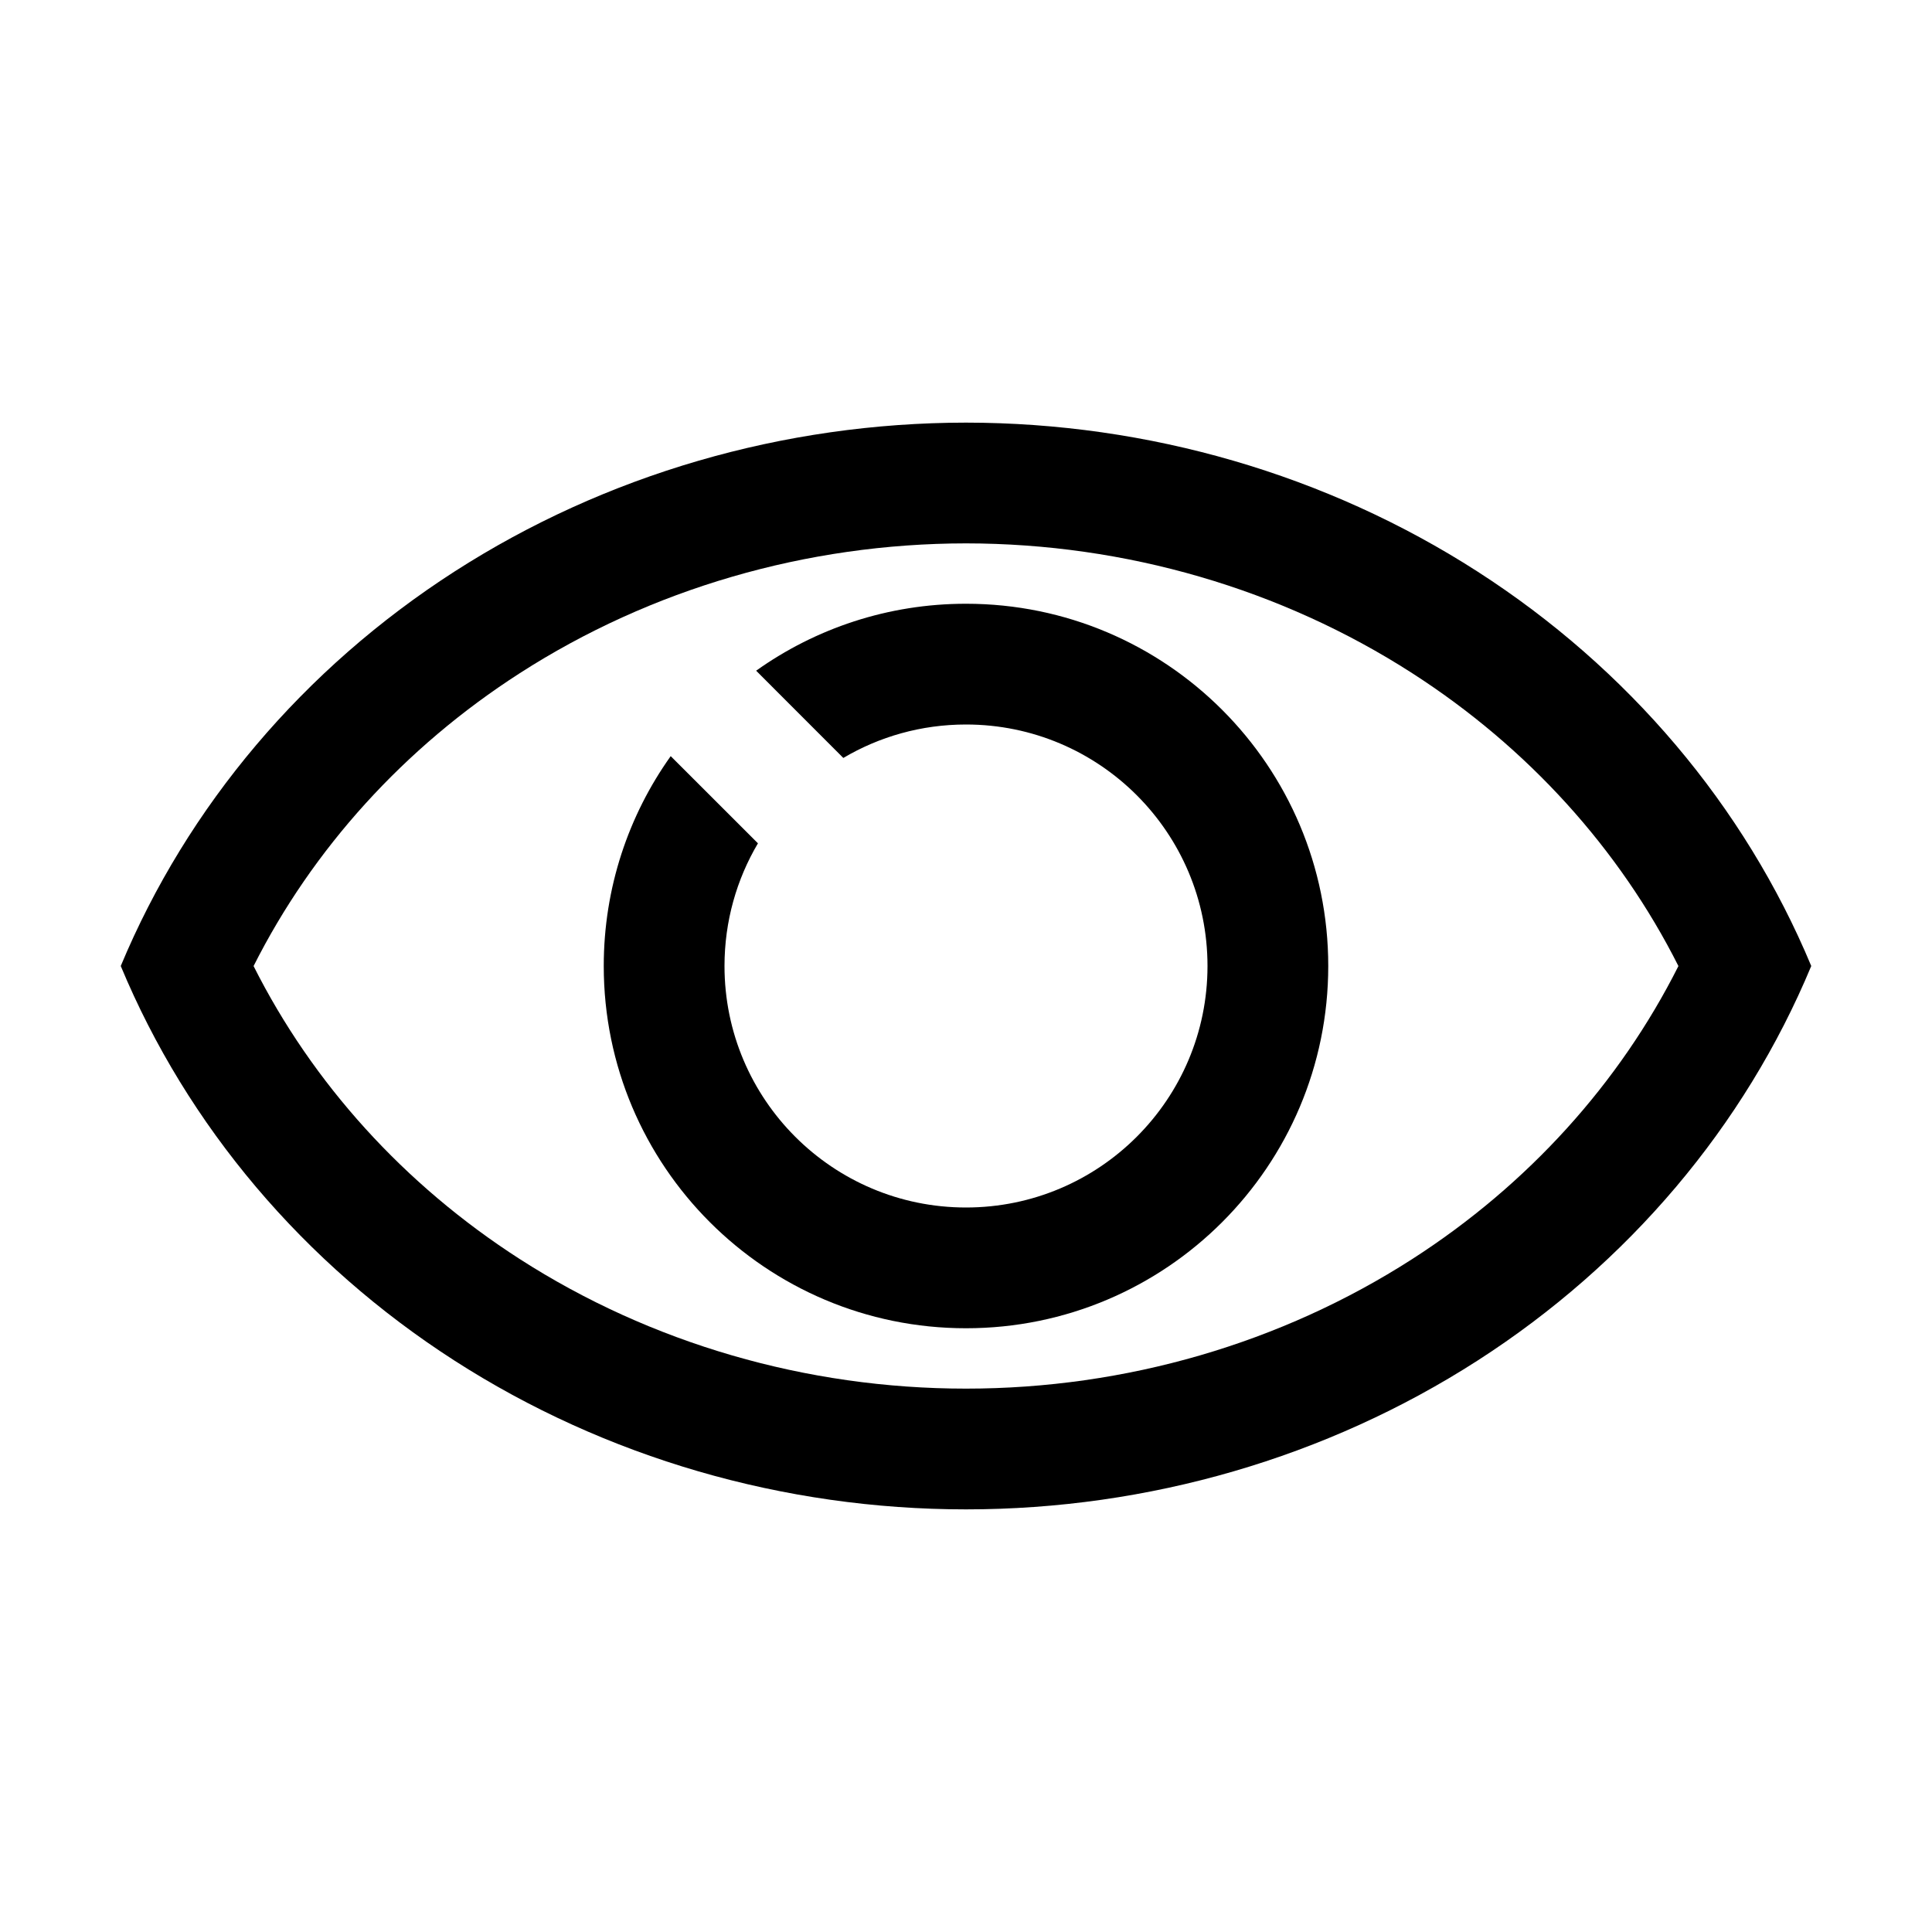
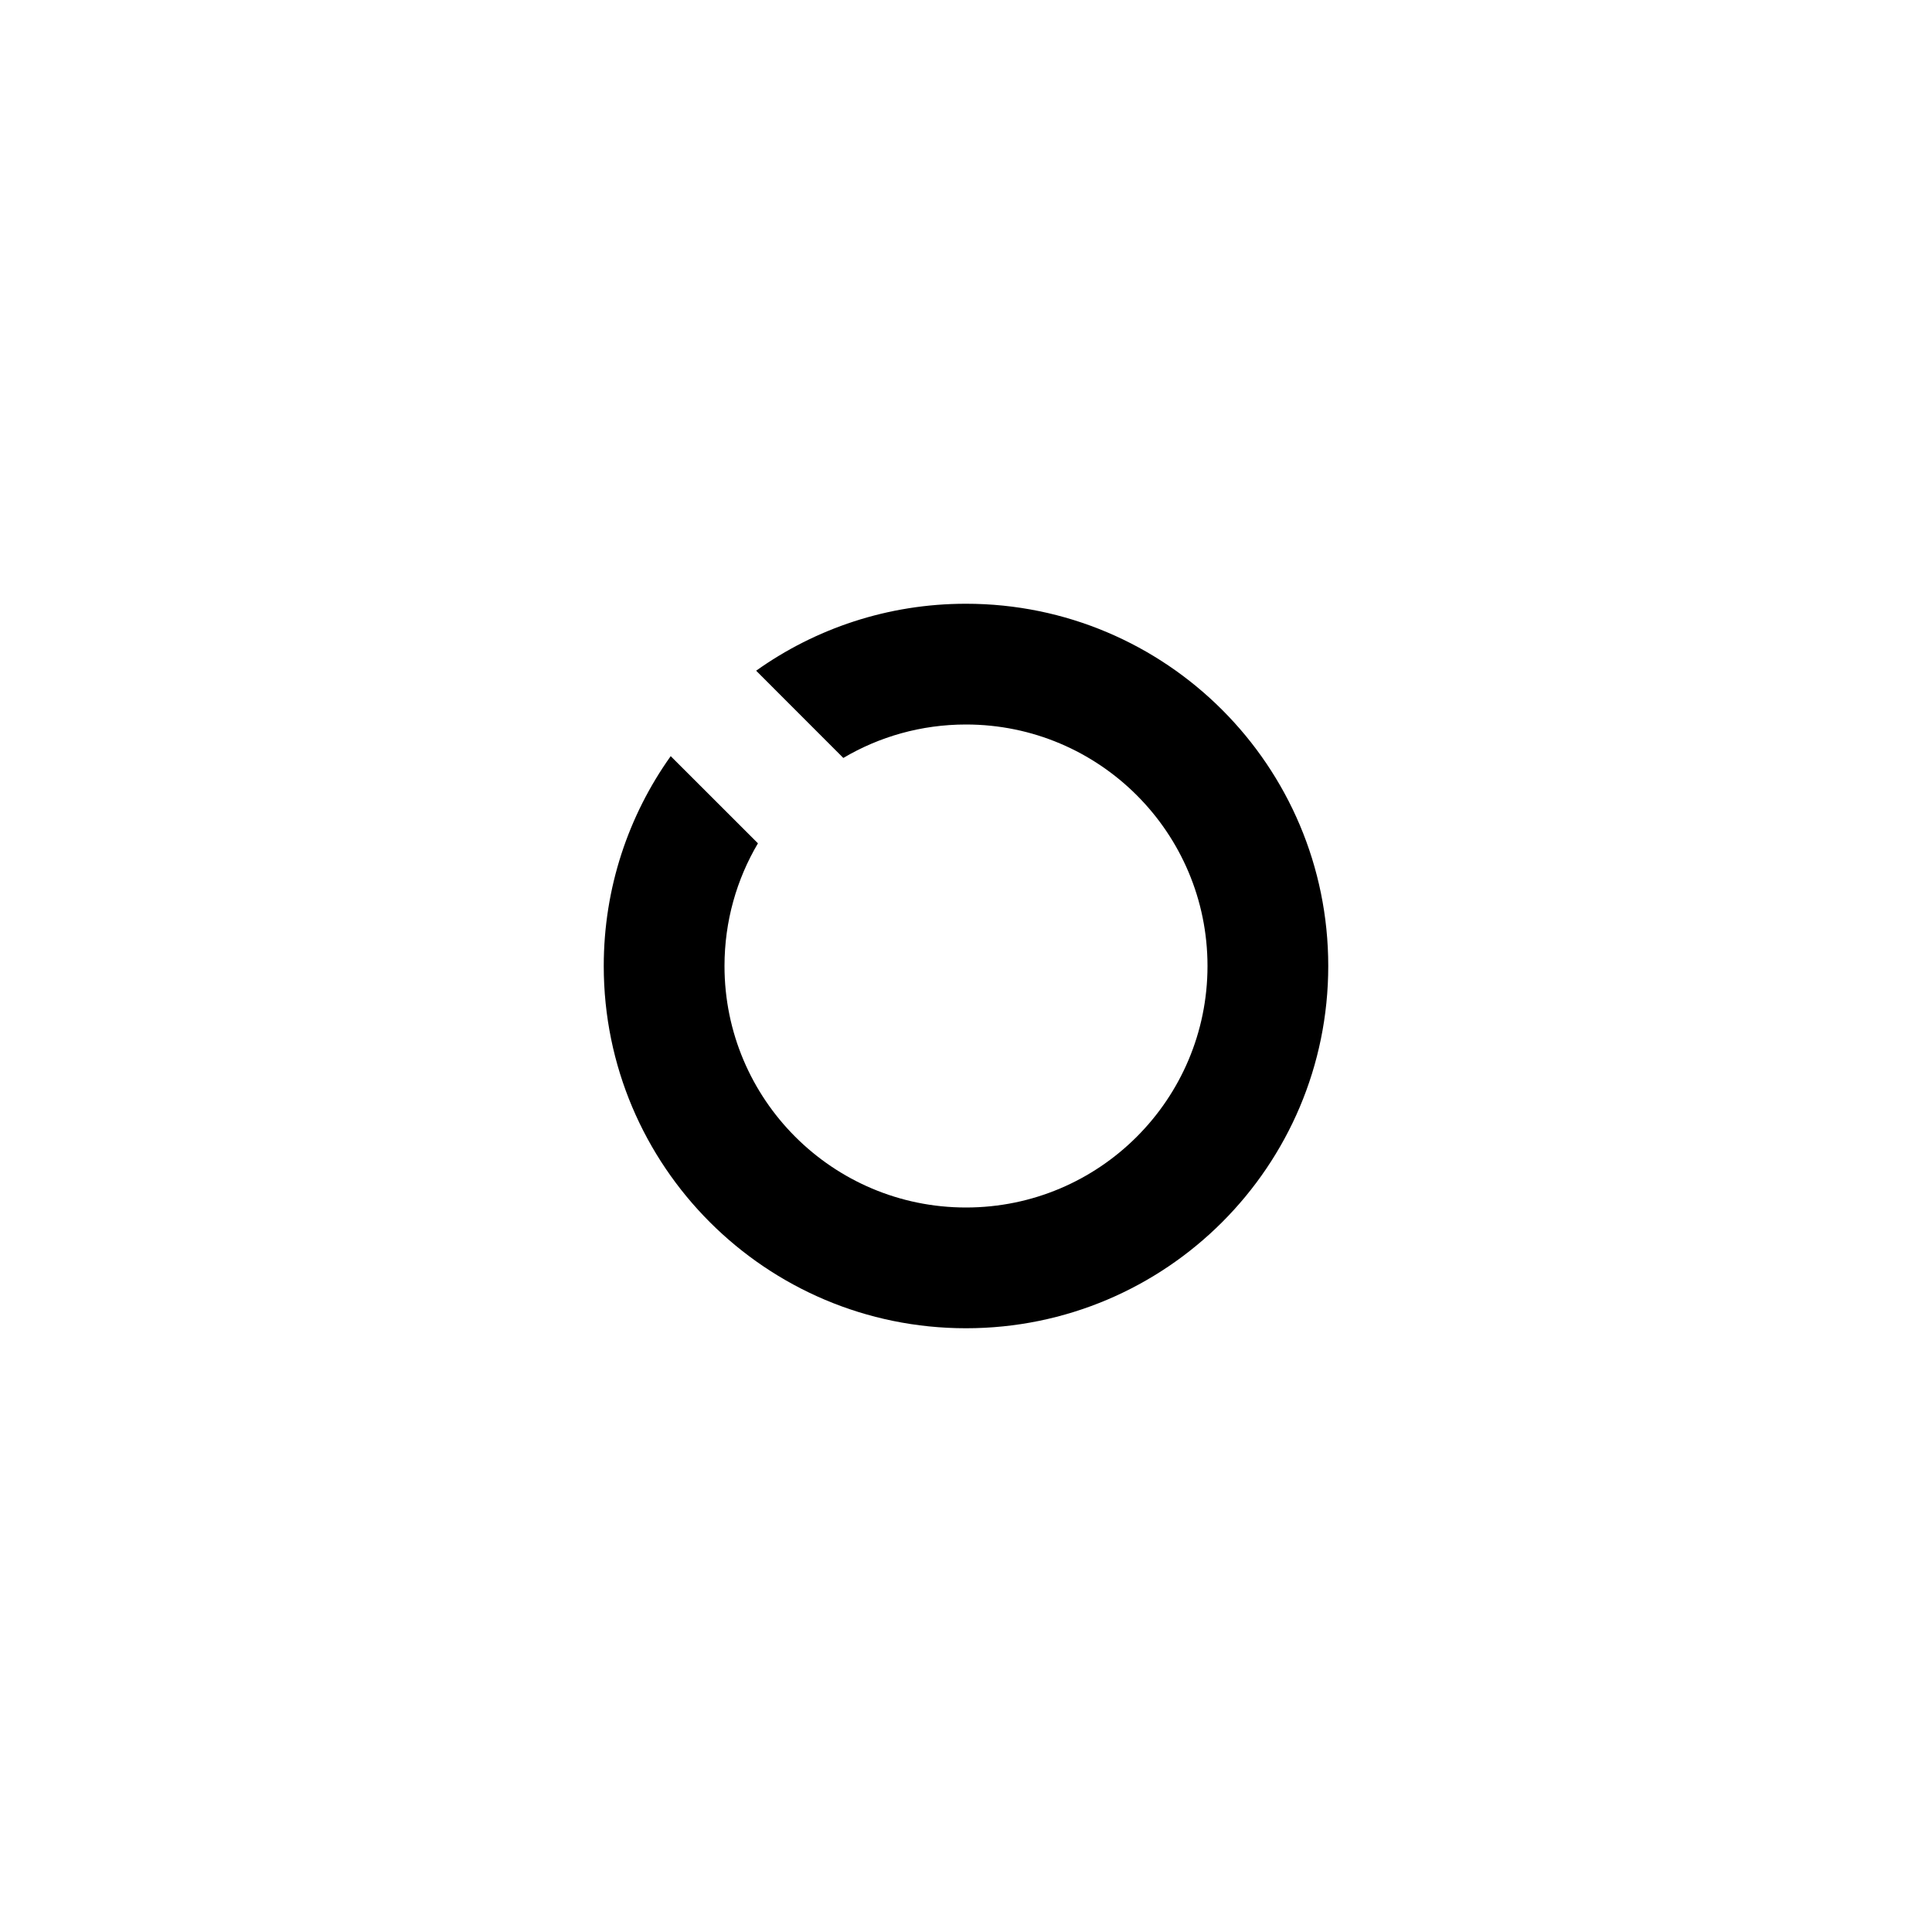
<svg xmlns="http://www.w3.org/2000/svg" width="32" height="32" viewBox="0 0 32 32" fill="none">
  <path d="M16 20C18.209 20 20 18.209 20 16C20 13.791 18.209 12 16 12C15.258 12 14.563 12.202 13.968 12.554L12.524 11.109C13.504 10.411 14.704 10 16 10C19.314 10 22 12.686 22 16C22 19.314 19.314 22 16 22C12.686 22 10 19.314 10 16C10 14.704 10.411 13.504 11.109 12.524L12.554 13.968C12.202 14.563 12 15.258 12 16C12 18.209 13.791 20 16 20Z" fill="black" />
-   <path fill-rule="evenodd" clip-rule="evenodd" d="M7.529 9.466C10.026 7.861 12.978 7.002 16 7C19.022 7.002 21.974 7.861 24.471 9.466C26.968 11.072 28.894 13.348 30 16C28.896 18.653 26.969 20.931 24.472 22.536C21.975 24.141 19.022 25 16 25C12.978 25 10.025 24.141 7.528 22.536C5.031 20.931 3.104 18.653 2 16C3.106 13.348 5.032 11.072 7.529 9.466ZM8.611 11.149C10.779 9.755 13.354 9.002 16 9C18.646 9.002 21.221 9.755 23.389 11.149C25.307 12.382 26.823 14.062 27.8 16.001C26.824 17.941 25.309 19.621 23.391 20.854C21.222 22.248 18.646 23 16 23C13.354 23 10.778 22.248 8.609 20.854C6.691 19.621 5.176 17.941 4.2 16.001C5.177 14.062 6.693 12.382 8.611 11.149Z" fill="black" />
</svg>